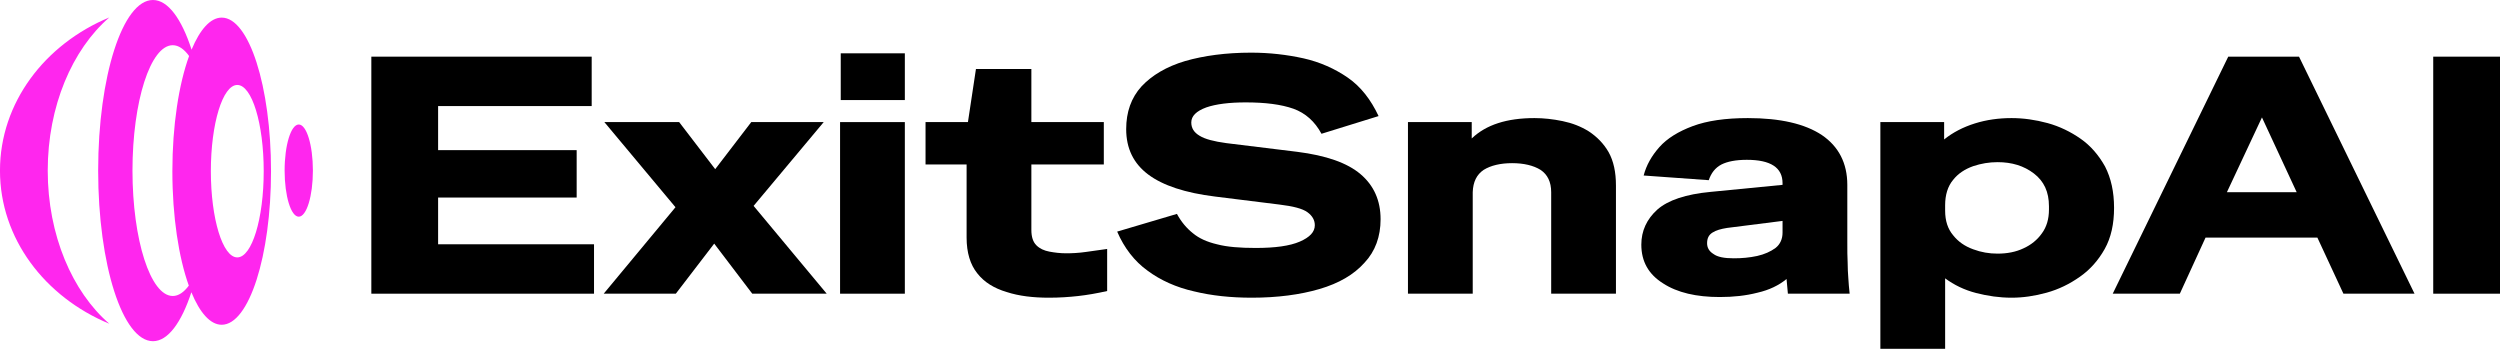
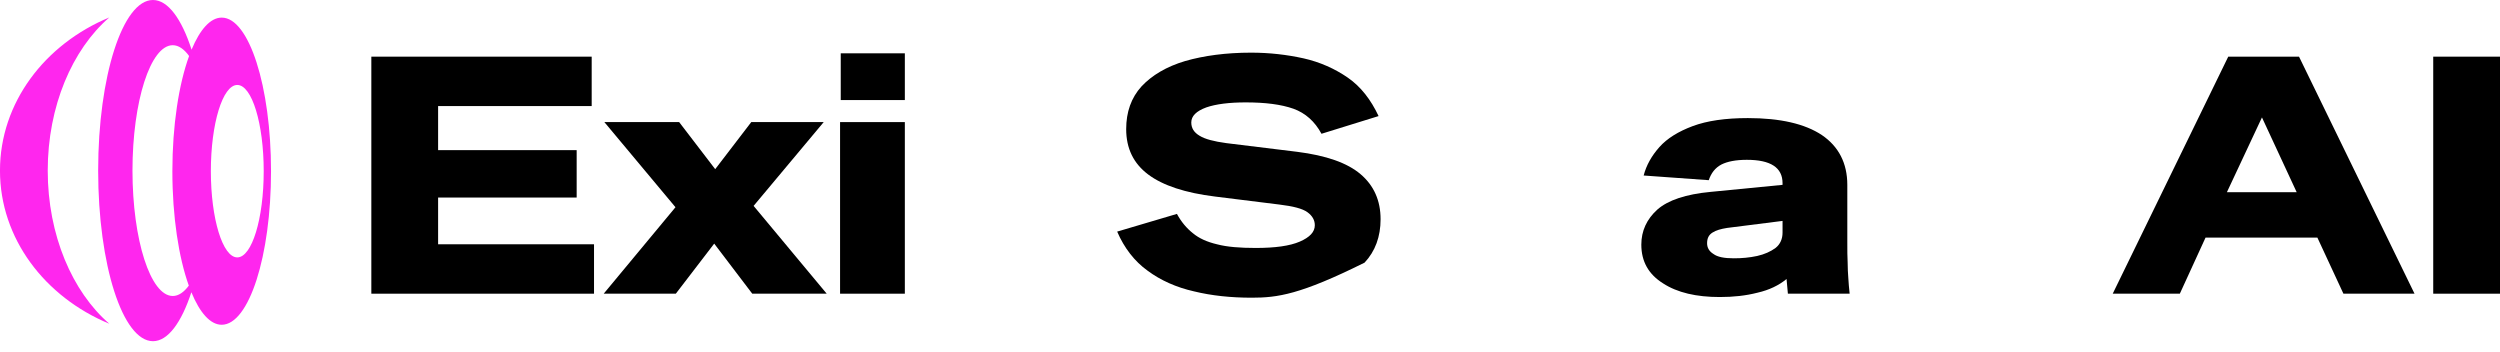
<svg xmlns="http://www.w3.org/2000/svg" width="100%" height="100%" viewBox="0 0 639 90" version="1.1" xml:space="preserve" style="fill-rule:evenodd;clip-rule:evenodd;stroke-linejoin:round;stroke-miterlimit:2;">
  <g transform="matrix(1,0,0,1,-1,-1.641)">
    <g>
      <g transform="matrix(1,0,0,1,-48.263,21.784)">
        <g transform="matrix(85.333,0,0,85.333,139.228,54.925)">
          <path d="M0.058,-0L0.058,-0.71L0.718,-0.71L0.718,-0.562L0.258,-0.562L0.258,-0.43L0.673,-0.43L0.673,-0.288L0.258,-0.288L0.258,-0.148L0.725,-0.148L0.725,-0L0.058,-0Z" style="fill-rule:nonzero;" />
        </g>
        <g transform="matrix(85.333,0,0,85.333,204.337,54.925)">
          <path d="M-0.009,-0L0.206,-0.259L-0.007,-0.514L0.217,-0.514L0.325,-0.373L0.433,-0.514L0.65,-0.514L0.44,-0.263L0.659,-0L0.436,-0L0.322,-0.15L0.207,-0L-0.009,-0Z" style="fill-rule:nonzero;" />
        </g>
        <g transform="matrix(85.333,0,0,85.333,259.548,54.925)">
          <path d="M0.054,-0.58L0.054,-0.72L0.246,-0.72L0.246,-0.58L0.054,-0.58ZM0.052,-0L0.052,-0.514L0.246,-0.514L0.246,-0L0.052,-0Z" style="fill-rule:nonzero;" />
        </g>
        <g transform="matrix(85.333,0,0,85.333,284.977,54.925)">
-           <path d="M0.38,0.012C0.332,0.012 0.29,0.007 0.253,-0.005C0.216,-0.016 0.186,-0.034 0.165,-0.061C0.144,-0.087 0.133,-0.123 0.133,-0.168L0.133,-0.387L0.01,-0.387L0.01,-0.514L0.137,-0.514L0.161,-0.673L0.327,-0.673L0.327,-0.514L0.544,-0.514L0.544,-0.387L0.327,-0.387L0.327,-0.191C0.327,-0.17 0.332,-0.155 0.342,-0.145C0.352,-0.135 0.365,-0.129 0.381,-0.126C0.397,-0.123 0.414,-0.121 0.431,-0.121C0.45,-0.121 0.469,-0.122 0.49,-0.125C0.51,-0.128 0.531,-0.131 0.554,-0.134L0.554,-0.008C0.523,-0.001 0.494,0.004 0.467,0.007C0.44,0.01 0.411,0.012 0.38,0.012Z" style="fill-rule:nonzero;" />
-         </g>
+           </g>
        <g transform="matrix(85.333,0,0,85.333,333.532,54.925)">
-           <path d="M0.418,0.012C0.356,0.012 0.298,0.006 0.245,-0.007C0.192,-0.019 0.145,-0.04 0.106,-0.069C0.067,-0.097 0.036,-0.137 0.015,-0.186L0.194,-0.239C0.207,-0.215 0.223,-0.196 0.242,-0.181C0.26,-0.166 0.284,-0.155 0.314,-0.148C0.344,-0.14 0.383,-0.137 0.43,-0.137C0.488,-0.137 0.532,-0.143 0.562,-0.156C0.592,-0.169 0.607,-0.185 0.607,-0.205C0.607,-0.22 0.6,-0.233 0.585,-0.244C0.57,-0.255 0.542,-0.262 0.501,-0.267L0.308,-0.291C0.219,-0.302 0.152,-0.324 0.108,-0.357C0.064,-0.39 0.042,-0.435 0.042,-0.493C0.042,-0.544 0.057,-0.587 0.088,-0.621C0.119,-0.654 0.162,-0.68 0.219,-0.697C0.275,-0.713 0.341,-0.722 0.416,-0.722C0.471,-0.722 0.523,-0.716 0.573,-0.705C0.622,-0.694 0.667,-0.674 0.706,-0.647C0.745,-0.62 0.775,-0.581 0.798,-0.532L0.627,-0.479C0.607,-0.516 0.579,-0.541 0.543,-0.554C0.506,-0.567 0.459,-0.573 0.4,-0.573C0.351,-0.573 0.311,-0.568 0.282,-0.558C0.252,-0.547 0.237,-0.532 0.237,-0.513C0.237,-0.496 0.245,-0.483 0.262,-0.473C0.278,-0.463 0.305,-0.456 0.342,-0.451L0.554,-0.425C0.641,-0.414 0.704,-0.392 0.744,-0.358C0.784,-0.324 0.804,-0.279 0.804,-0.223C0.804,-0.171 0.788,-0.127 0.756,-0.093C0.724,-0.057 0.679,-0.031 0.621,-0.014C0.563,0.003 0.495,0.012 0.418,0.012Z" style="fill-rule:nonzero;" />
+           <path d="M0.418,0.012C0.356,0.012 0.298,0.006 0.245,-0.007C0.192,-0.019 0.145,-0.04 0.106,-0.069C0.067,-0.097 0.036,-0.137 0.015,-0.186L0.194,-0.239C0.207,-0.215 0.223,-0.196 0.242,-0.181C0.26,-0.166 0.284,-0.155 0.314,-0.148C0.344,-0.14 0.383,-0.137 0.43,-0.137C0.488,-0.137 0.532,-0.143 0.562,-0.156C0.592,-0.169 0.607,-0.185 0.607,-0.205C0.607,-0.22 0.6,-0.233 0.585,-0.244C0.57,-0.255 0.542,-0.262 0.501,-0.267L0.308,-0.291C0.219,-0.302 0.152,-0.324 0.108,-0.357C0.064,-0.39 0.042,-0.435 0.042,-0.493C0.042,-0.544 0.057,-0.587 0.088,-0.621C0.119,-0.654 0.162,-0.68 0.219,-0.697C0.275,-0.713 0.341,-0.722 0.416,-0.722C0.471,-0.722 0.523,-0.716 0.573,-0.705C0.622,-0.694 0.667,-0.674 0.706,-0.647C0.745,-0.62 0.775,-0.581 0.798,-0.532L0.627,-0.479C0.607,-0.516 0.579,-0.541 0.543,-0.554C0.506,-0.567 0.459,-0.573 0.4,-0.573C0.351,-0.573 0.311,-0.568 0.282,-0.558C0.252,-0.547 0.237,-0.532 0.237,-0.513C0.237,-0.496 0.245,-0.483 0.262,-0.473C0.278,-0.463 0.305,-0.456 0.342,-0.451L0.554,-0.425C0.641,-0.414 0.704,-0.392 0.744,-0.358C0.784,-0.324 0.804,-0.279 0.804,-0.223C0.804,-0.171 0.788,-0.127 0.756,-0.093C0.563,0.003 0.495,0.012 0.418,0.012Z" style="fill-rule:nonzero;" />
        </g>
        <g transform="matrix(85.333,0,0,85.333,404.7,54.925)">
-           <path d="M0.052,-0L0.052,-0.514L0.243,-0.514L0.243,-0.465C0.286,-0.506 0.348,-0.526 0.431,-0.526C0.458,-0.526 0.486,-0.523 0.515,-0.517C0.544,-0.511 0.57,-0.501 0.594,-0.486C0.618,-0.47 0.638,-0.45 0.653,-0.424C0.668,-0.397 0.675,-0.364 0.675,-0.324L0.675,-0L0.481,-0L0.481,-0.304C0.481,-0.335 0.47,-0.357 0.449,-0.371C0.428,-0.384 0.399,-0.391 0.364,-0.391C0.329,-0.391 0.3,-0.384 0.279,-0.371C0.258,-0.357 0.247,-0.335 0.246,-0.304L0.246,-0L0.052,-0Z" style="fill-rule:nonzero;" />
-         </g>
+           </g>
        <g transform="matrix(85.333,0,0,85.333,466.311,54.925)">
          <path d="M0.264,0.01C0.194,0.01 0.137,-0.003 0.094,-0.031C0.051,-0.058 0.029,-0.096 0.029,-0.147C0.029,-0.188 0.045,-0.223 0.077,-0.252C0.109,-0.28 0.162,-0.298 0.237,-0.305L0.452,-0.326L0.452,-0.331C0.452,-0.378 0.416,-0.401 0.345,-0.401C0.312,-0.401 0.287,-0.396 0.269,-0.387C0.25,-0.377 0.238,-0.361 0.231,-0.34L0.036,-0.354C0.044,-0.385 0.06,-0.413 0.083,-0.439C0.106,-0.465 0.14,-0.486 0.183,-0.502C0.226,-0.518 0.281,-0.526 0.348,-0.526C0.445,-0.526 0.519,-0.509 0.57,-0.475C0.62,-0.441 0.646,-0.391 0.646,-0.326L0.646,-0.155C0.646,-0.13 0.646,-0.11 0.647,-0.093C0.647,-0.076 0.648,-0.061 0.649,-0.047C0.65,-0.032 0.651,-0.017 0.653,-0L0.468,-0L0.464,-0.044C0.441,-0.025 0.412,-0.011 0.377,-0.003C0.342,0.006 0.305,0.01 0.264,0.01ZM0.226,-0.151C0.226,-0.138 0.232,-0.127 0.245,-0.119C0.257,-0.11 0.277,-0.106 0.306,-0.106C0.33,-0.106 0.353,-0.108 0.376,-0.113C0.398,-0.118 0.416,-0.126 0.431,-0.137C0.445,-0.148 0.452,-0.164 0.452,-0.183L0.452,-0.218L0.286,-0.197C0.267,-0.194 0.253,-0.19 0.242,-0.183C0.231,-0.176 0.226,-0.166 0.226,-0.151Z" style="fill-rule:nonzero;" />
        </g>
        <g transform="matrix(85.333,0,0,85.333,525.447,54.925)">
-           <path d="M0.052,0.165L0.052,-0.514L0.243,-0.514L0.243,-0.462C0.269,-0.483 0.3,-0.499 0.335,-0.51C0.37,-0.521 0.407,-0.526 0.445,-0.526C0.48,-0.526 0.516,-0.521 0.553,-0.511C0.589,-0.501 0.622,-0.485 0.652,-0.464C0.682,-0.443 0.706,-0.415 0.725,-0.381C0.743,-0.346 0.752,-0.305 0.752,-0.257C0.752,-0.209 0.743,-0.168 0.724,-0.134C0.705,-0.1 0.68,-0.072 0.65,-0.051C0.619,-0.029 0.586,-0.013 0.55,-0.003C0.514,0.007 0.479,0.012 0.445,0.012C0.409,0.012 0.374,0.007 0.339,-0.002C0.304,-0.011 0.273,-0.026 0.246,-0.046L0.246,0.165L0.052,0.165ZM0.246,-0.249C0.246,-0.218 0.254,-0.194 0.27,-0.175C0.285,-0.156 0.305,-0.142 0.33,-0.133C0.354,-0.124 0.378,-0.12 0.403,-0.12C0.432,-0.12 0.458,-0.125 0.481,-0.136C0.503,-0.146 0.522,-0.161 0.536,-0.181C0.55,-0.2 0.557,-0.224 0.557,-0.252L0.557,-0.262C0.557,-0.305 0.542,-0.337 0.512,-0.36C0.482,-0.383 0.446,-0.394 0.403,-0.394C0.378,-0.394 0.354,-0.39 0.33,-0.382C0.305,-0.373 0.285,-0.36 0.27,-0.341C0.254,-0.322 0.246,-0.296 0.246,-0.265L0.246,-0.249Z" style="fill-rule:nonzero;" />
-         </g>
+           </g>
        <g transform="matrix(85.333,0,0,85.333,589.447,54.925)">
          <path d="M-0.002,-0L0.344,-0.71L0.556,-0.71L0.902,-0L0.689,-0L0.611,-0.168L0.276,-0.168L0.199,-0L-0.002,-0ZM0.34,-0.304L0.549,-0.304L0.445,-0.528L0.34,-0.304Z" style="fill-rule:nonzero;" />
        </g>
        <g transform="matrix(85.333,0,0,85.333,666.247,54.925)">
          <rect x="0.058" y="-0.71" width="0.2" height="0.71" style="fill-rule:nonzero;" />
        </g>
      </g>
      <g transform="matrix(1.094,0,0,1.094,-13.892,-9.123)">
-         <path d="M80.11,49.695C80.113,55.646 81.591,60.466 83.413,60.466C85.236,60.466 86.715,55.642 86.718,49.698C86.715,43.747 85.239,38.925 83.415,38.925C81.591,38.926 80.107,43.748 80.11,49.695Z" style="fill:rgb(255,38,238);" />
-       </g>
+         </g>
      <g transform="matrix(1.094,0,0,1.094,-13.892,-9.381)">
        <path d="M39.138,14.154C24.063,20.414 13.609,34.084 13.609,49.933C13.605,65.785 24.063,79.453 39.145,85.71C30.504,78.232 24.764,65 24.764,49.934C24.764,34.868 30.508,21.637 39.138,14.154Z" style="fill:rgb(255,38,238);" />
      </g>
      <g transform="matrix(1.094,0,0,1.094,-13.892,-9.553)">
        <path d="M49.349,10.23C42.283,10.23 36.546,28.084 36.546,50.087C36.546,72.103 42.282,89.946 49.354,89.948C52.845,89.946 56.014,85.581 58.323,78.51C60.277,83.266 62.737,86.108 65.407,86.108C71.774,86.11 76.939,70.042 76.934,50.225C76.939,30.409 71.778,14.338 65.413,14.346C62.762,14.346 60.32,17.143 58.372,21.83C56.057,14.668 52.871,10.234 49.349,10.23ZM75.225,50.227C75.23,61.348 72.461,70.37 69.051,70.37C65.639,70.37 62.875,61.347 62.875,50.231C62.875,39.104 65.639,30.085 69.051,30.081C72.465,30.084 75.229,39.102 75.225,50.227ZM57.792,23.318C55.397,29.894 53.885,39.509 53.885,50.226C53.884,60.849 55.369,70.392 57.726,76.962C56.576,78.521 55.308,79.386 53.978,79.386C48.776,79.382 44.564,66.269 44.564,50.087C44.564,33.913 48.776,20.794 53.971,20.794C55.333,20.797 56.626,21.701 57.792,23.318Z" style="fill:rgb(255,38,238);" />
      </g>
    </g>
  </g>
</svg>